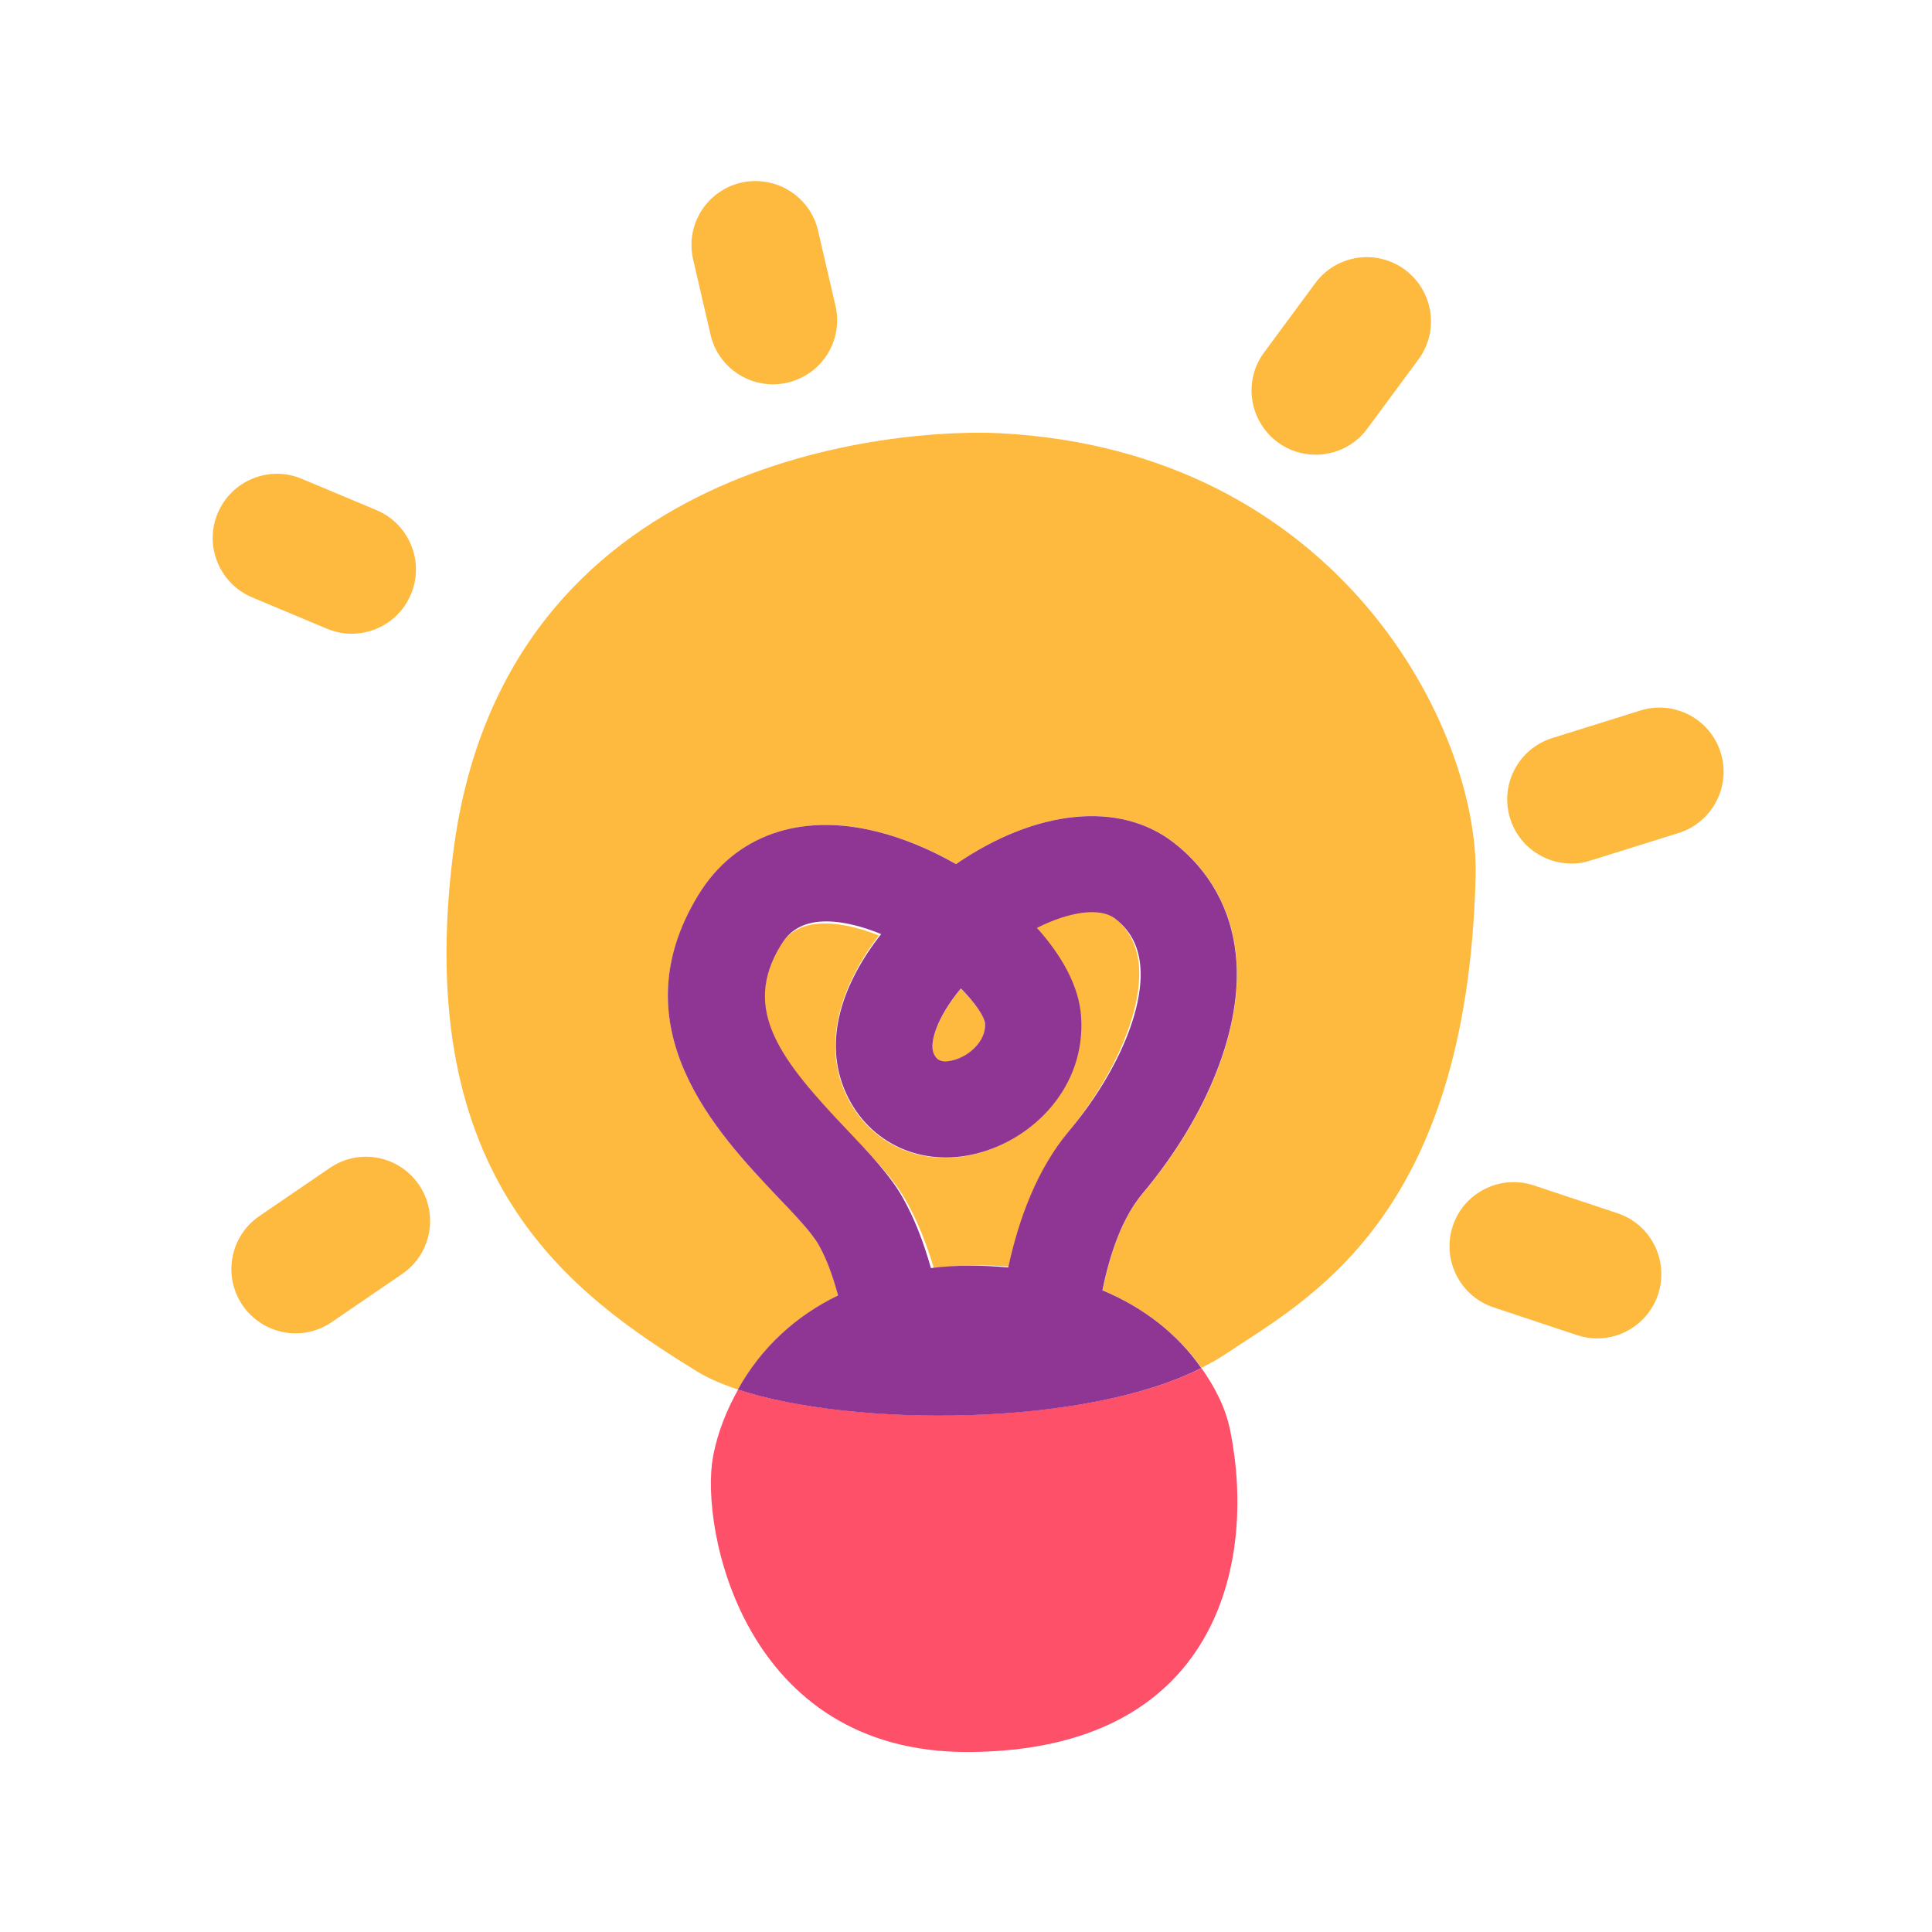
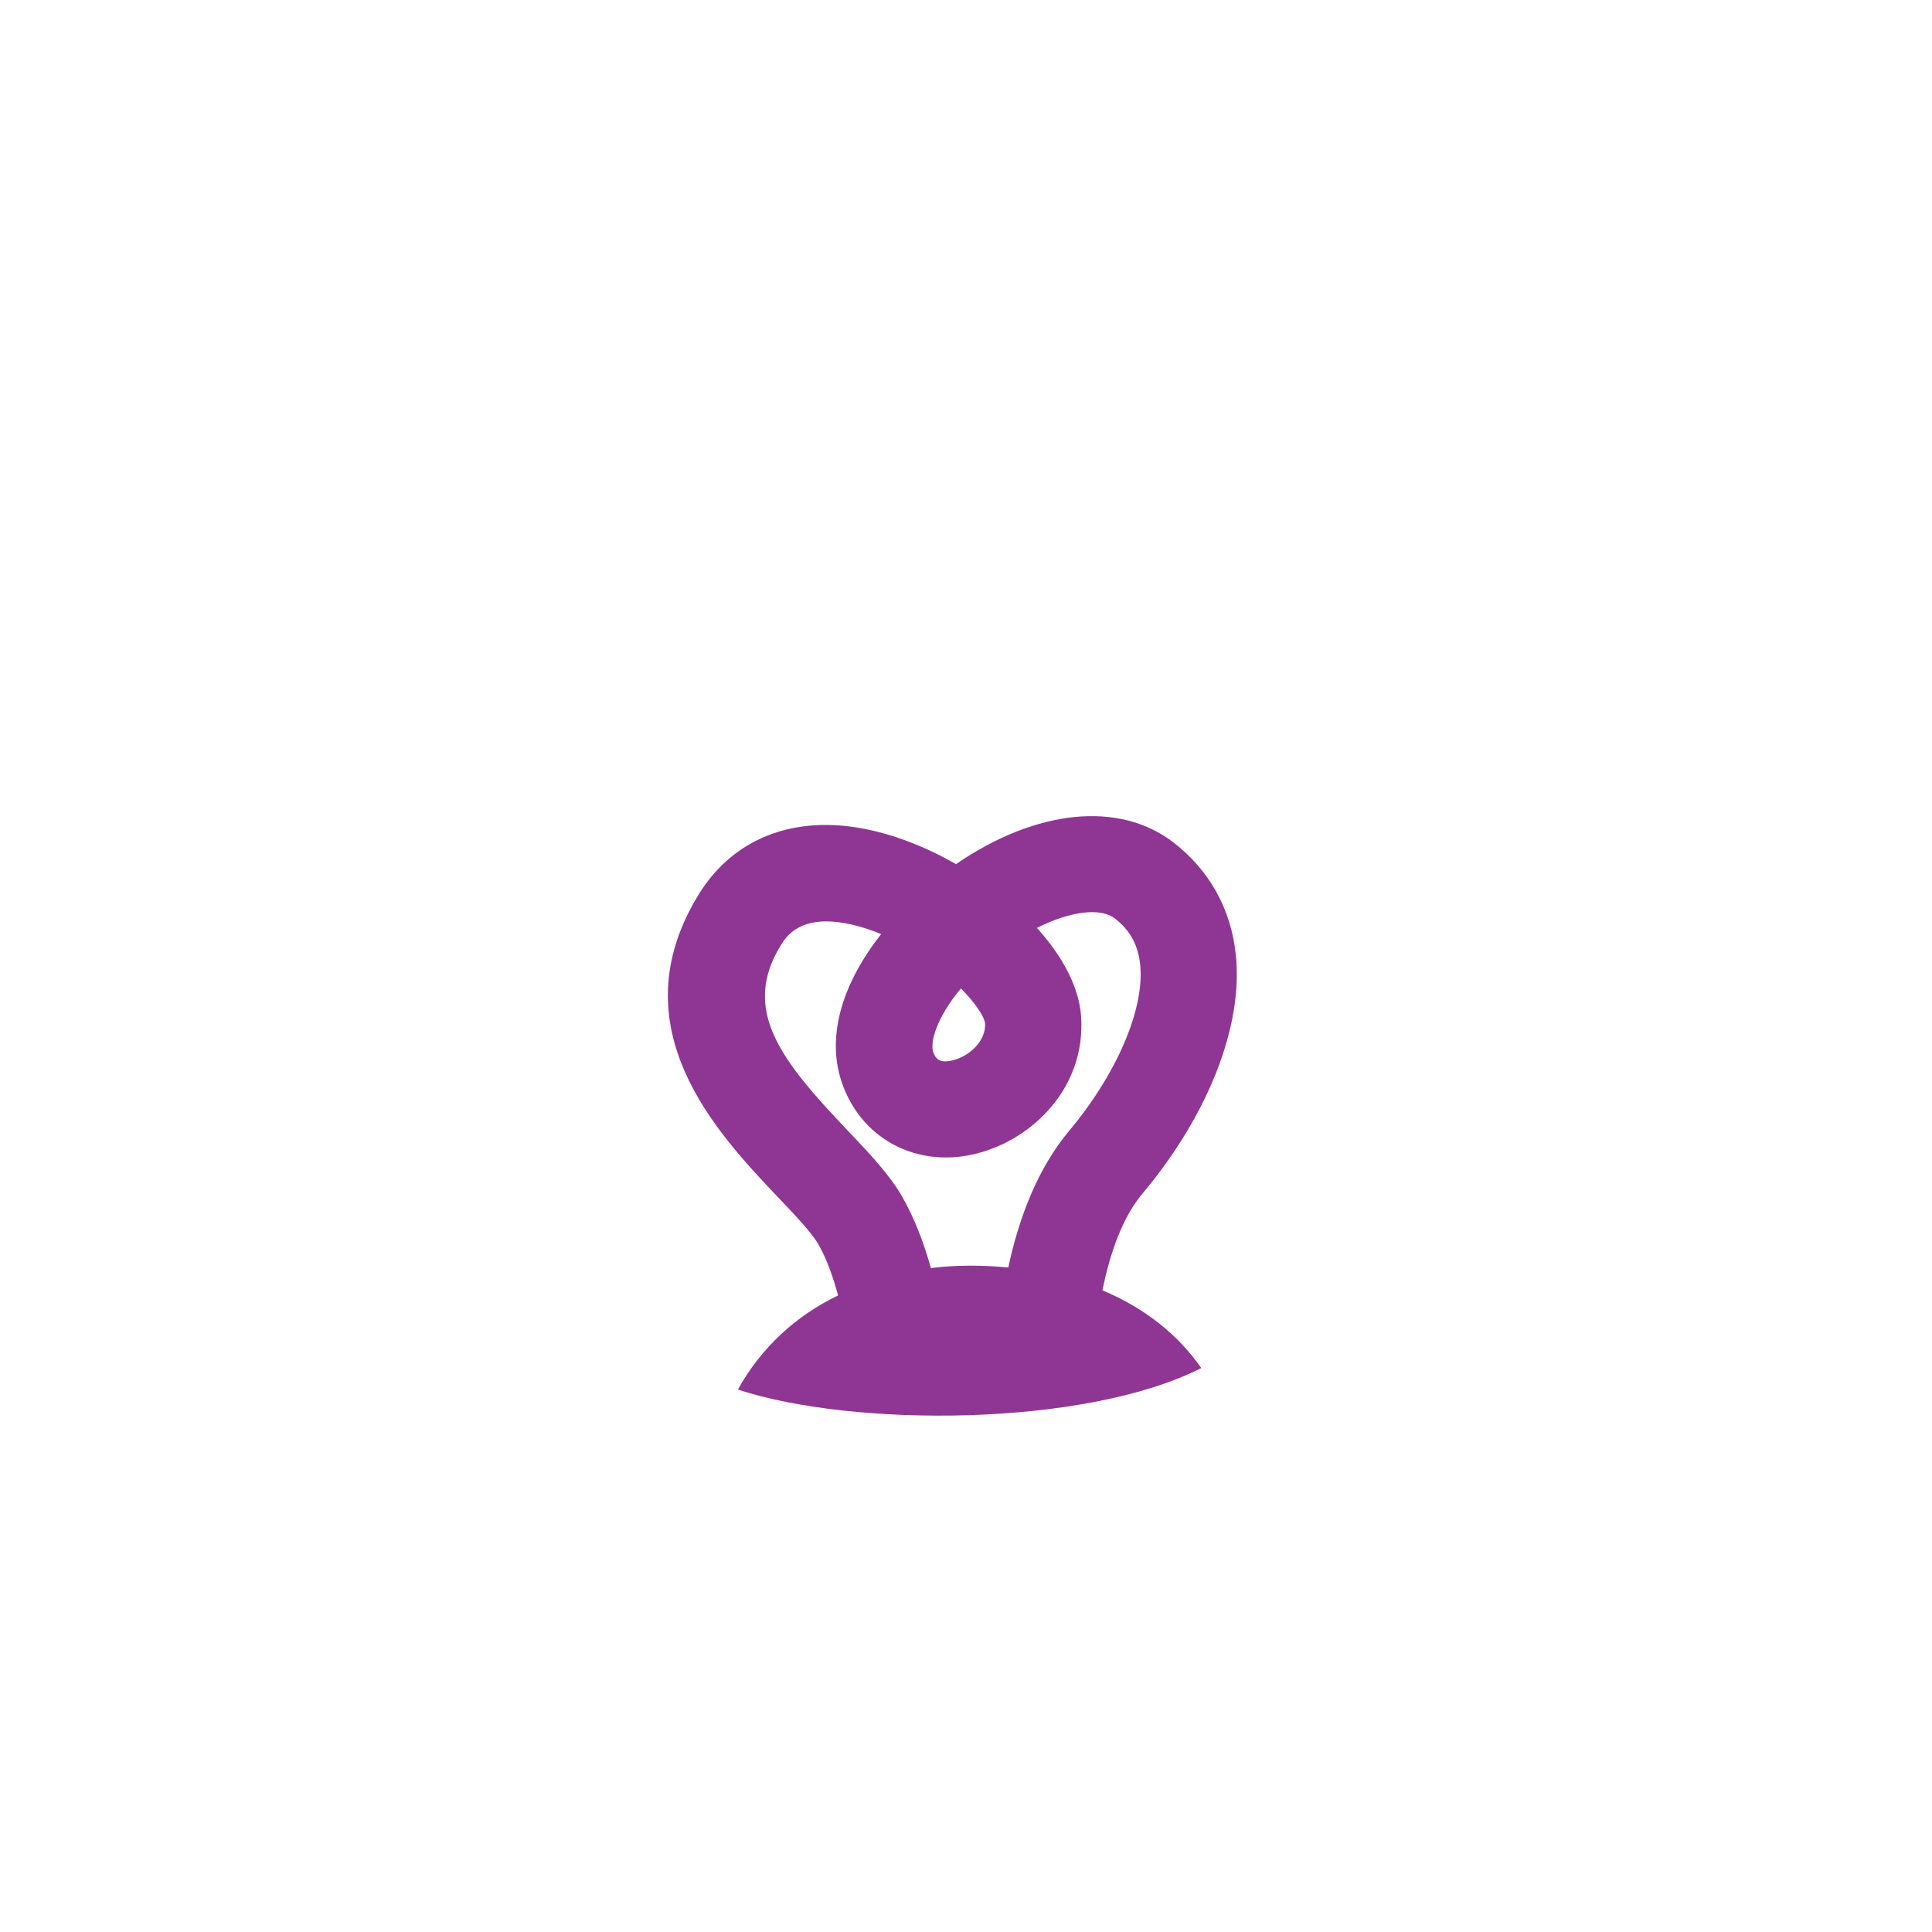
<svg xmlns="http://www.w3.org/2000/svg" class="icon" viewBox="0 0 1024 1024" width="78" height="78">
-   <path d="M589.5 485.7c-8-5.9-24-3.4-41.2 5.6 13.5 14.5 22.7 30.7 24.1 46.5 3.3 37.6-24.6 65.4-53.8 73.4-29.1 8.1-57.3-4.2-69.9-30.4-13.6-28.4-2.3-59.5 17.1-85-5.3-2.1-10.7-3.8-16.3-5-26.6-5.4-34 6.9-36.7 11.6-20.7 34.8 1.2 61.3 36.8 97.6 11.7 11.9 22.8 23.2 29.6 34.7 6.7 11.3 11.8 24.1 15.8 37.6 13.5-1.9 27.3-2.1 41-.9 5.3-26.5 14.7-52.4 30.9-72.3 25.1-30.8 39.4-65.8 36.6-89.2-1.5-10.4-5.8-18.1-14-24.2z" fill="#FDBA3E" />
-   <path d="M505.3 562c8.6-2.2 17.4-10.3 16.8-19.5-.4-3.9-5.2-10.8-12.8-18.5-12.7 15.2-17 28.9-14.4 34.6 1 2 2.6 5.4 10.4 3.4z" fill="#FDBA3E" />
-   <path d="M782.1 464.7c2-77.8-71.8-225.8-252.4-235.1C477 227 266.9 241.2 240.2 452c-22 173.7 62.8 234 129.6 275.1 5.7 3.5 13 6.6 21.4 9.4 12.4-22.4 30.9-39.2 53.1-49.9-2.7-9.9-6-19.2-10.4-27-3.6-6.2-12.8-15.9-21.7-25.3-31.9-33.5-85.3-89.6-41.8-160.2 19.2-31.2 53.5-43.5 94.2-33.4 13.9 3.4 28.5 9.4 42.2 17.3 42.3-29.1 86.6-33.8 115.5-11.3 18.9 14.7 30.3 35.2 32.8 59.3 4 37.7-14.5 85.1-49.6 126.8-10.6 12.6-17 31.1-21.1 51.1 21.8 9.1 39.9 23.3 52.4 41.1 4.1-2.1 8-4.2 11.5-6.5 44.4-29.7 129.2-72 133.8-253.8z" fill="#FDBA3E" />
-   <path d="M391.2 736.5c-5.9 10.7-10.8 22.2-13.3 35.7-6.9 37.2 15.7 157.1 135.7 156.4 131.6-.7 152.5-100 138.5-170.1-2.5-12.6-8.3-23.4-15.3-33.4-61.9 31.3-184.9 31.3-245.6 11.4z" fill="#FF5069" />
  <path d="M584.3 683.9c4.1-20 10.6-38.5 21.1-51.1C640.5 591 659 543.6 655 506c-2.5-24.1-13.9-44.6-32.8-59.3C593.3 424.2 549 429 506.7 458c-13.8-7.9-28.3-13.9-42.2-17.3-40.7-10.1-75 2.2-94.2 33.4-43.4 70.6 10 126.6 41.8 160.2 8.9 9.3 18.1 19 21.7 25.3 4.4 7.7 7.7 17.1 10.4 27-22.2 10.7-40.7 27.5-53.1 49.9 60.7 20 183.7 20 245.6-11.4-12.4-17.9-30.5-32.1-52.4-41.2zm-75-160c7.6 7.7 12.3 14.7 12.8 18.5.6 9.2-8.2 17.3-16.8 19.5-7.8 2.1-9.4-1.4-10.4-3.5-2.5-5.6 1.7-19.3 14.4-34.5zm25.1 147.9c-13.6-1.3-27.4-1.4-41 .3-3.8-13.5-8.7-26.4-15.2-37.8-6.6-11.6-17.5-23.1-29-35.2-35.1-36.9-56.6-63.7-35.3-98.2 2.9-4.6 10.5-16.8 36.9-11 5.5 1.2 11 3 16.2 5.2-19.8 25.2-31.6 56.2-18.4 84.7 12.2 26.4 40.2 39.1 69.4 31.5 29.3-7.5 57.6-34.9 55-72.6-1.1-15.9-10.1-32.1-23.4-46.9 17.3-8.7 33.4-11 41.3-5 8 6.2 12.3 14 13.4 24.4 2.5 23.4-12.4 58.2-38 88.6-16.4 19.8-26.2 45.5-31.9 72z" fill="#8F3694" />
-   <path d="m174.7 619.1-37.3 25.5c-15.5 10.6-19.4 31.8-8.8 47.3 6.6 9.6 17.3 14.8 28.1 14.8 6.6 0 13.3-1.9 19.2-6l37.3-25.5c15.5-10.6 19.4-31.8 8.8-47.3-10.6-15.5-31.8-19.5-47.3-8.8zm-1.5-285.9c4.3 1.8 8.8 2.7 13.2 2.7 13.3 0 25.9-7.8 31.4-20.9 7.3-17.3-.9-37.3-18.2-44.6L160 253.8c-17.3-7.3-37.3.8-44.6 18.2-7.3 17.3.9 37.3 18.2 44.6l39.6 16.6zm260.4-210.9c-4.2-18.3-22.5-29.6-40.8-25.5-18.3 4.3-29.7 22.5-25.4 40.8l9.2 39.8c3.6 15.7 17.6 26.3 33.1 26.3 2.6 0 5.2-.3 7.7-.9 18.3-4.3 29.7-22.5 25.4-40.8l-9.2-39.7zm263.5 27.8L670 186.8c-11.2 15.1-7.9 36.4 7.2 47.6 6.1 4.5 13.1 6.6 20.1 6.6 10.5 0 20.8-4.8 27.4-13.8l27.1-36.7c11.2-15.1 7.9-36.4-7.2-47.6-15.1-11.1-36.4-7.9-47.5 7.2zM912 398.9c-5.6-18-24.8-27.9-42.6-22.3l-46.7 14.6c-17.9 5.6-27.9 24.7-22.3 42.6 4.5 14.6 18 23.9 32.5 23.9 3.4 0 6.8-.5 10.1-1.6l46.7-14.6c17.9-5.6 27.9-24.7 22.3-42.6zM857.2 643 813 628.3c-17.8-5.9-37.1 3.7-43 21.5-5.9 17.8 3.7 37.1 21.5 43.1l44.2 14.7c3.6 1.2 7.2 1.8 10.8 1.8 14.3 0 27.5-9 32.3-23.3 5.9-17.9-3.7-37.2-21.6-43.1z" fill="#FDBA3E" />
</svg>